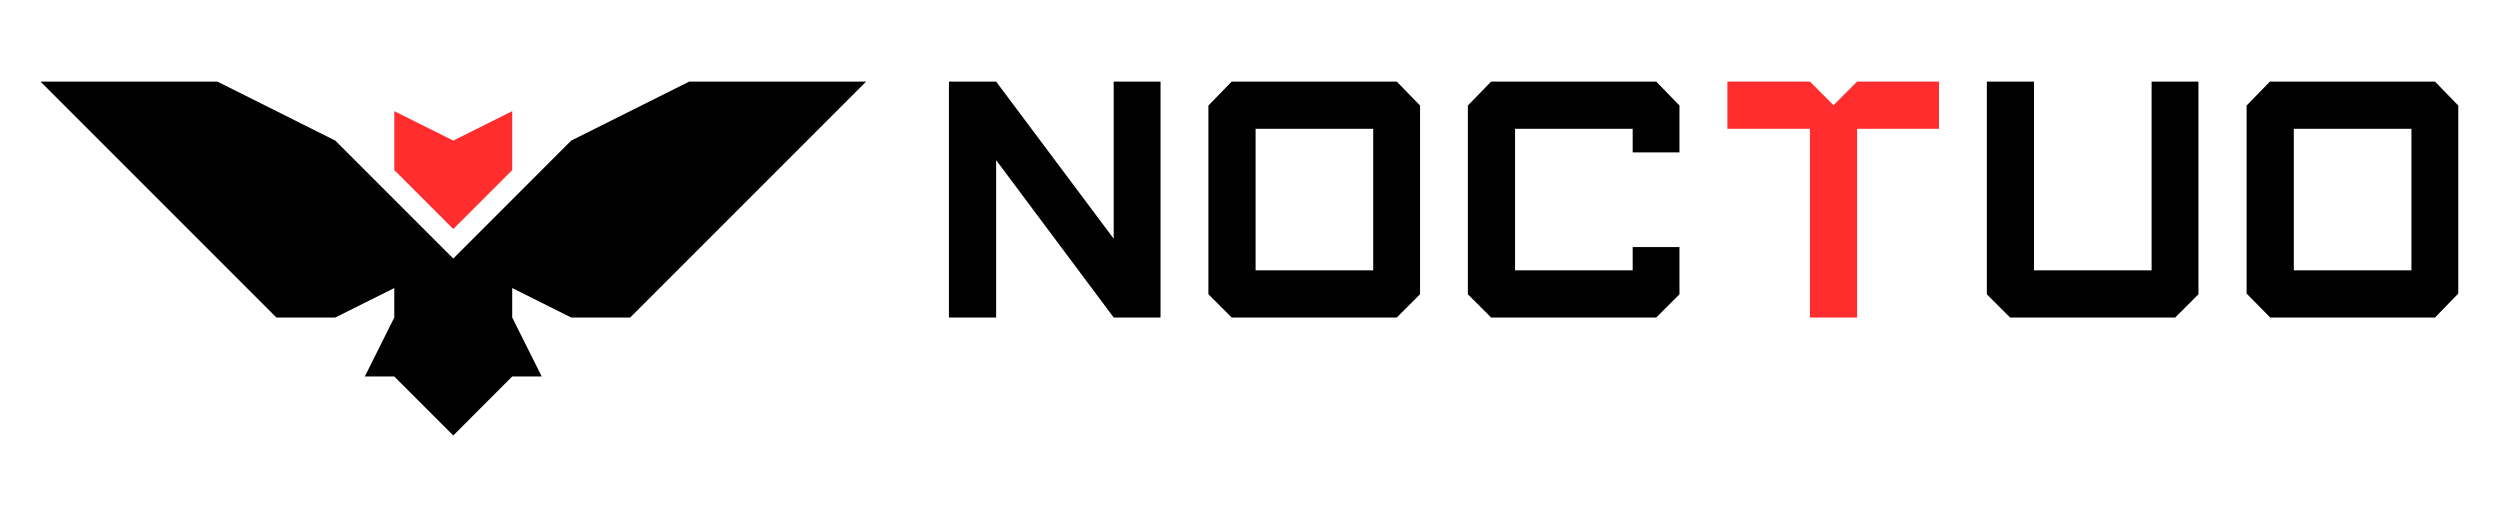
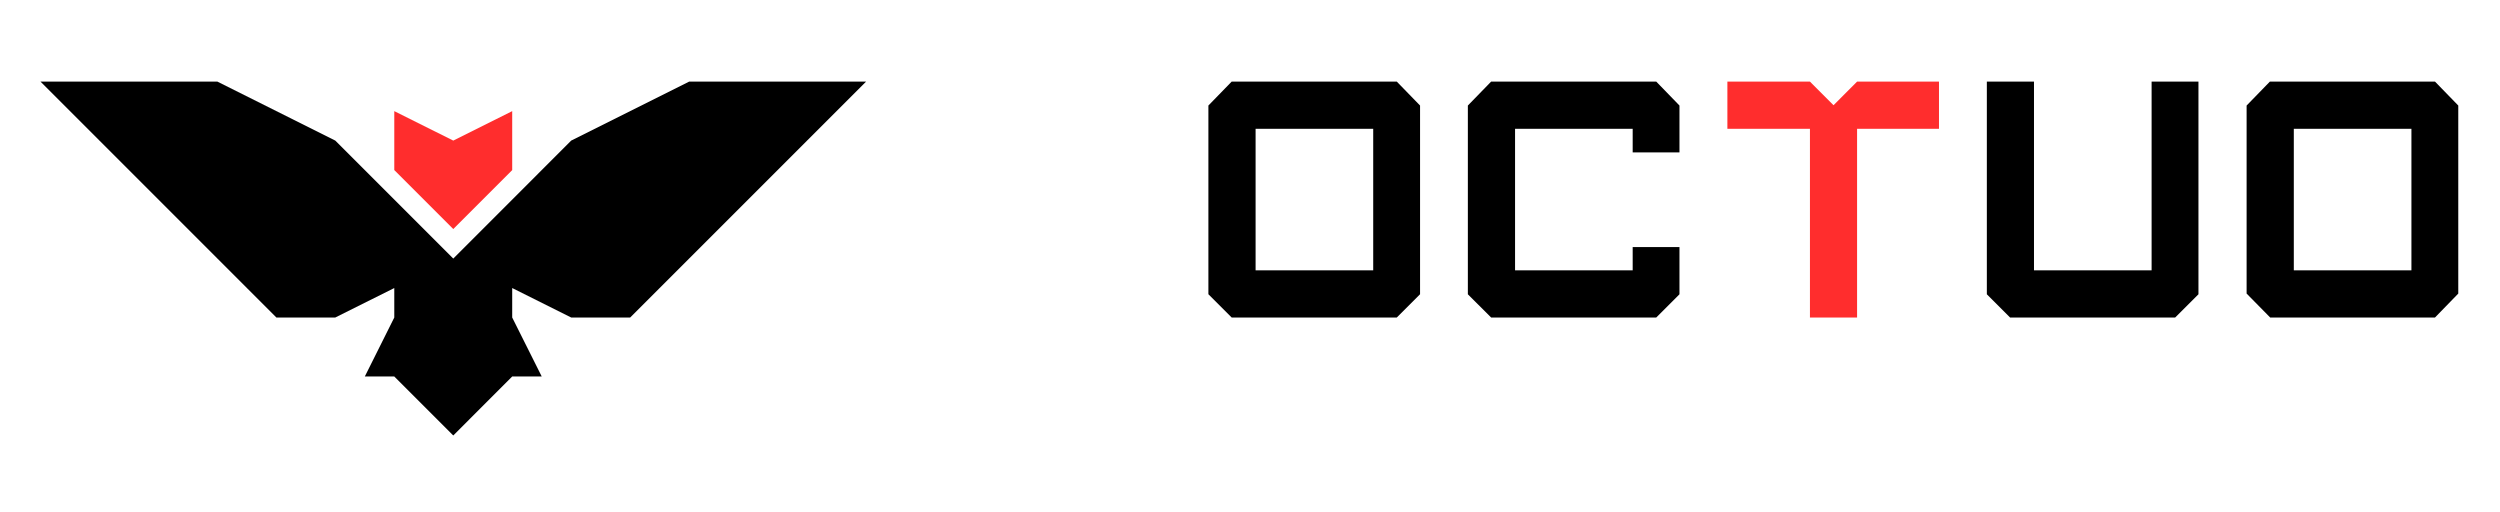
<svg xmlns="http://www.w3.org/2000/svg" id="Warstwa_1" viewBox="0 0 420 86">
  <defs>
    <style>.cls-1,.cls-2{fill:#ff2d2d;}.cls-1,.cls-3{fill-rule:evenodd;}</style>
  </defs>
-   <polygon points="194.97 53.34 194.97 13.71 187.1 13.71 187.1 40.1 167.35 13.71 159.42 13.71 159.42 53.34 167.35 53.34 167.35 26.9 187.1 53.34 194.97 53.34" />
  <path d="M234.66,53.34l3.91-3.91v-31.7l-3.91-4.02h-27.74l-3.91,4.02v31.7l3.91,3.91h27.74ZM210.94,45.42v-23.78h19.76v23.78h-19.76Z" />
  <polygon points="278.25 53.34 282.15 49.44 282.15 41.51 274.29 41.51 274.29 45.42 254.53 45.42 254.53 21.64 274.29 21.64 274.29 25.6 282.15 25.6 282.15 17.73 278.25 13.71 250.51 13.71 246.6 17.73 246.6 49.44 250.51 53.34 278.25 53.34" />
  <polygon class="cls-2" points="311.99 53.34 311.99 21.64 325.75 21.64 325.75 13.71 311.99 13.71 308.03 17.68 304.07 13.71 290.2 13.71 290.2 21.64 304.07 21.64 304.07 53.34 311.99 53.34" />
  <polygon points="333.79 13.71 333.79 49.44 337.69 53.34 365.43 53.34 369.34 49.44 369.34 13.71 361.47 13.71 361.47 45.42 341.71 45.42 341.71 13.71 333.79 13.71" />
  <path d="M385.36,53.34h23.72s3.91-4.02,3.91-4.02v-31.59l-3.91-4.02h-27.74l-3.91,4.02v31.59l3.96,4.02h3.96ZM385.36,45.42v-23.78h19.76v23.78h-19.76Z" />
  <polygon class="cls-3" points="145.5 13.71 115.78 13.71 95.96 23.62 76.15 43.44 56.33 23.62 36.52 13.71 6.8 13.71 46.43 53.34 56.33 53.34 66.24 48.39 66.24 53.34 61.29 63.25 66.24 63.25 76.15 73.16 86.05 63.25 91.01 63.25 86.05 53.34 86.05 48.39 95.96 53.34 105.87 53.34 145.5 13.71" />
  <polygon class="cls-1" points="66.24 18.67 76.15 23.62 86.05 18.67 86.05 28.58 76.15 38.48 66.24 28.57 66.24 18.67" />
</svg>